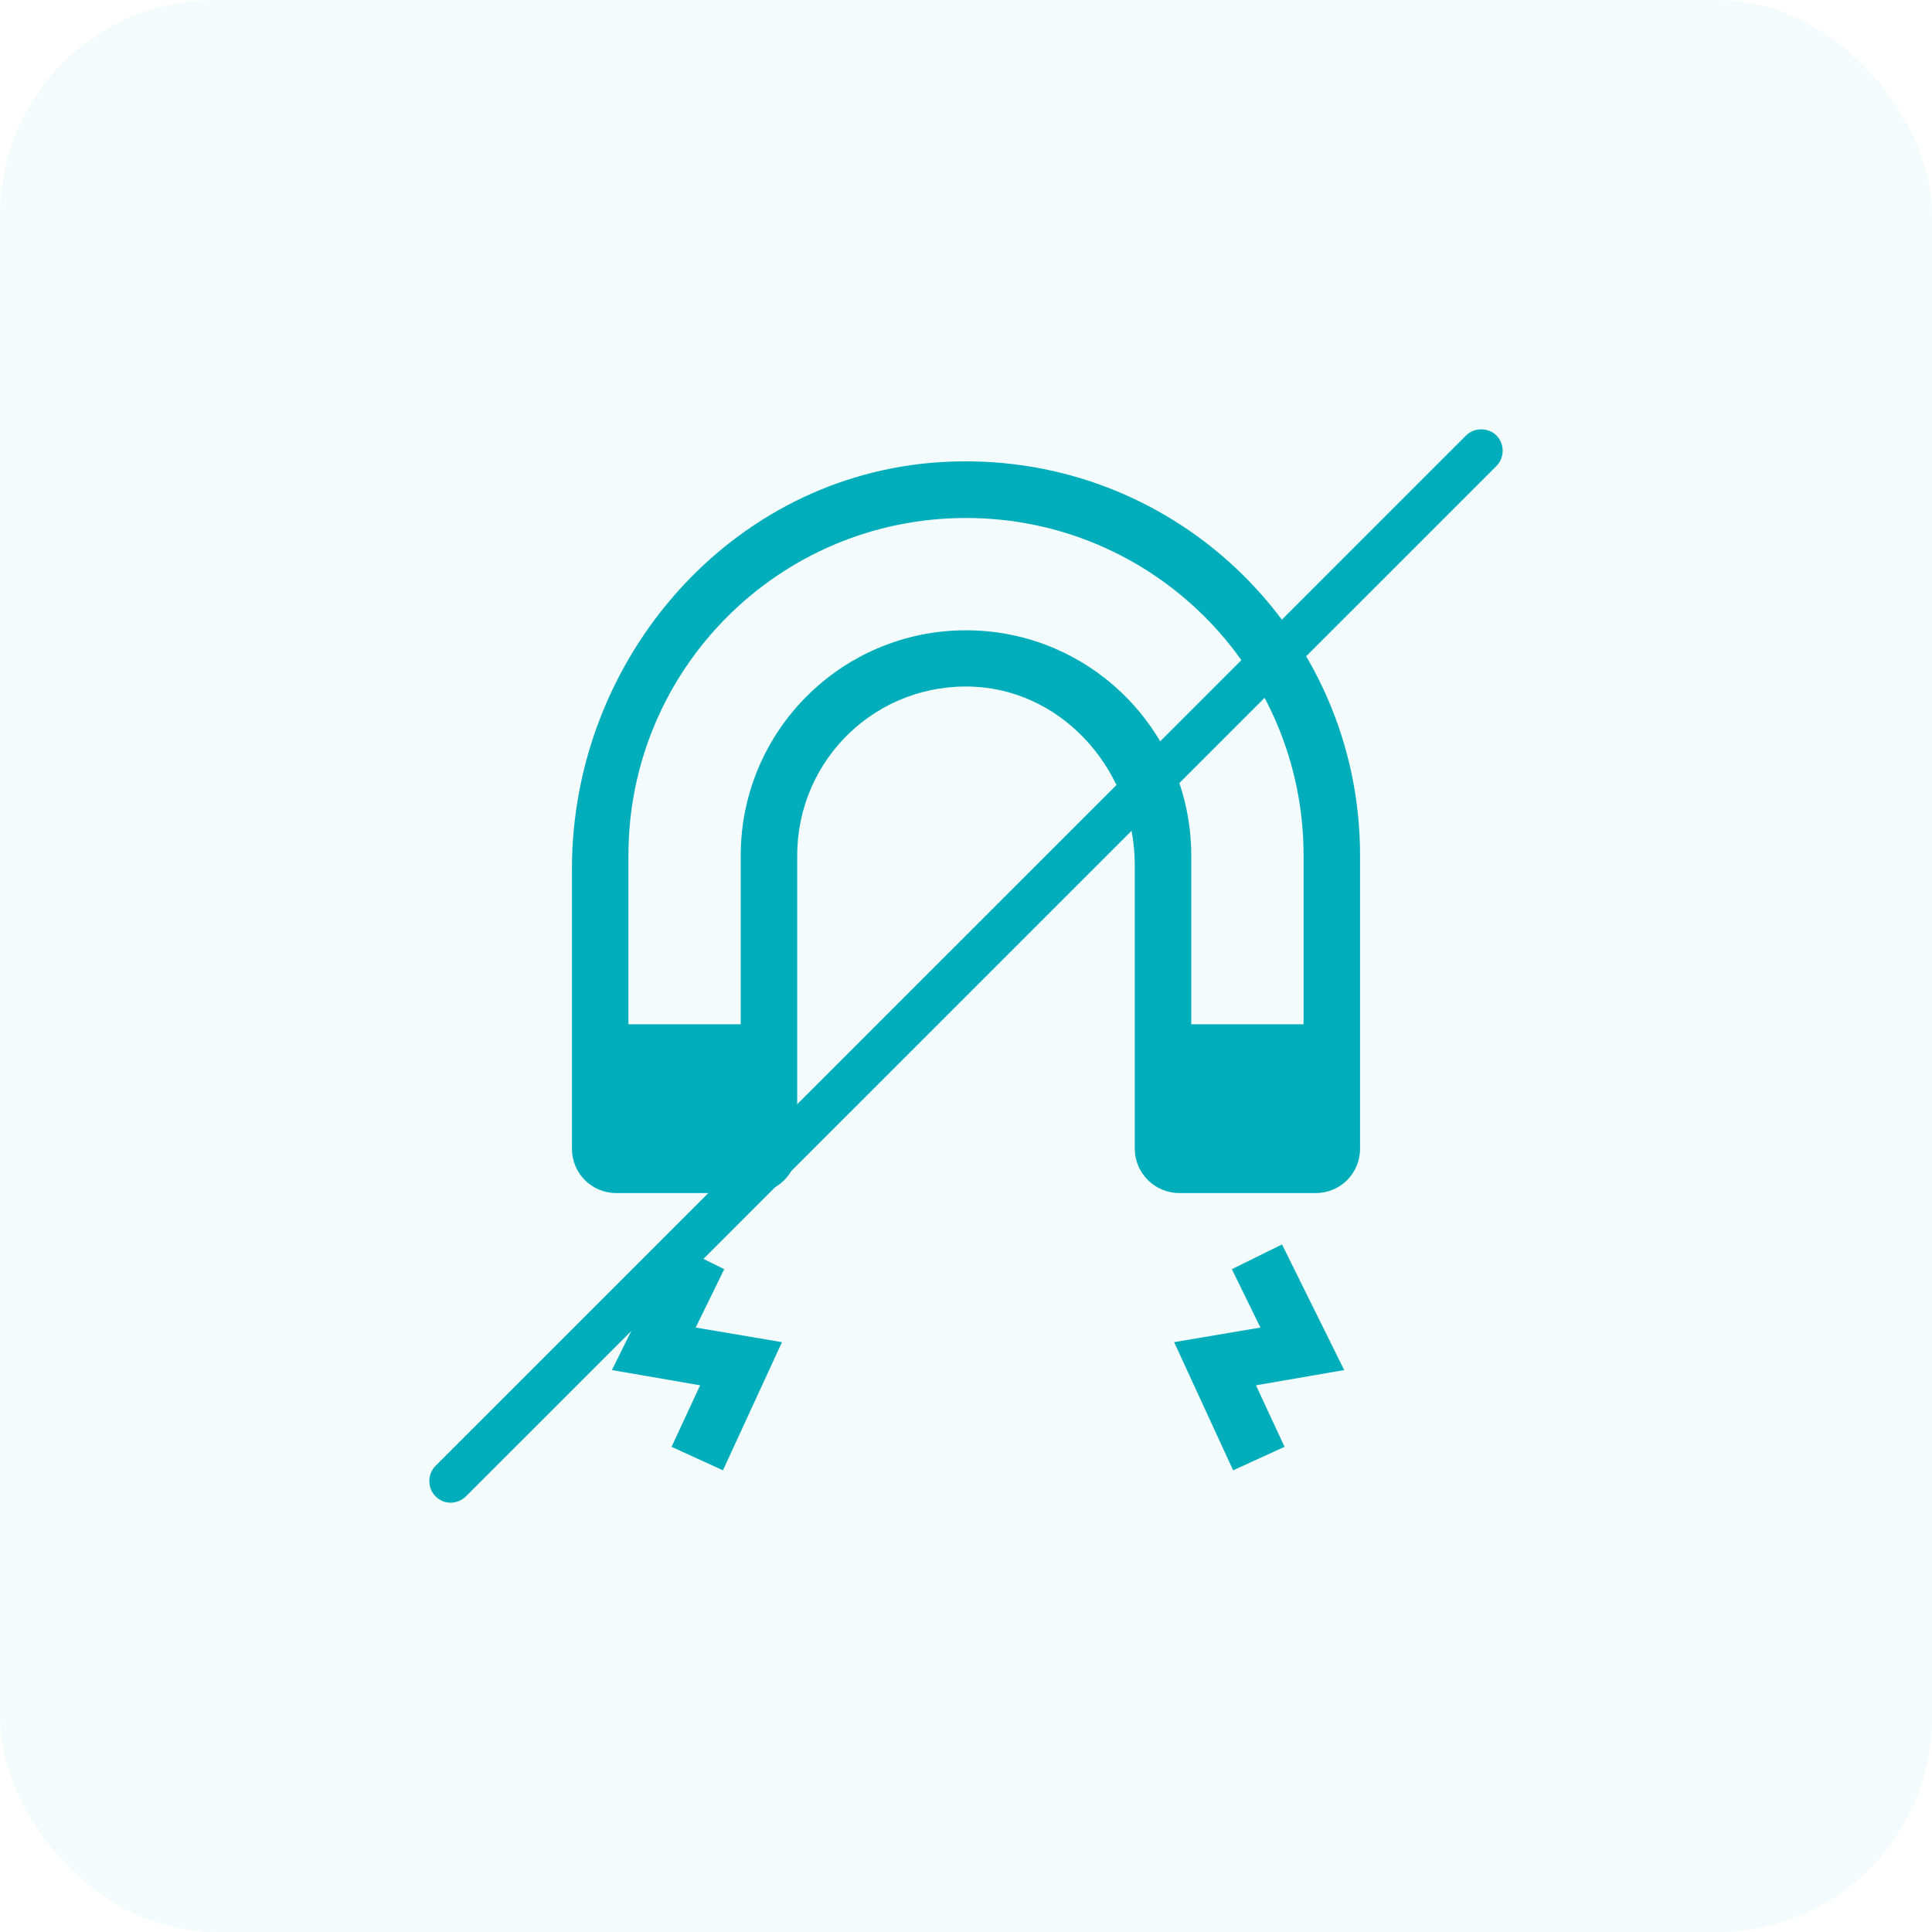
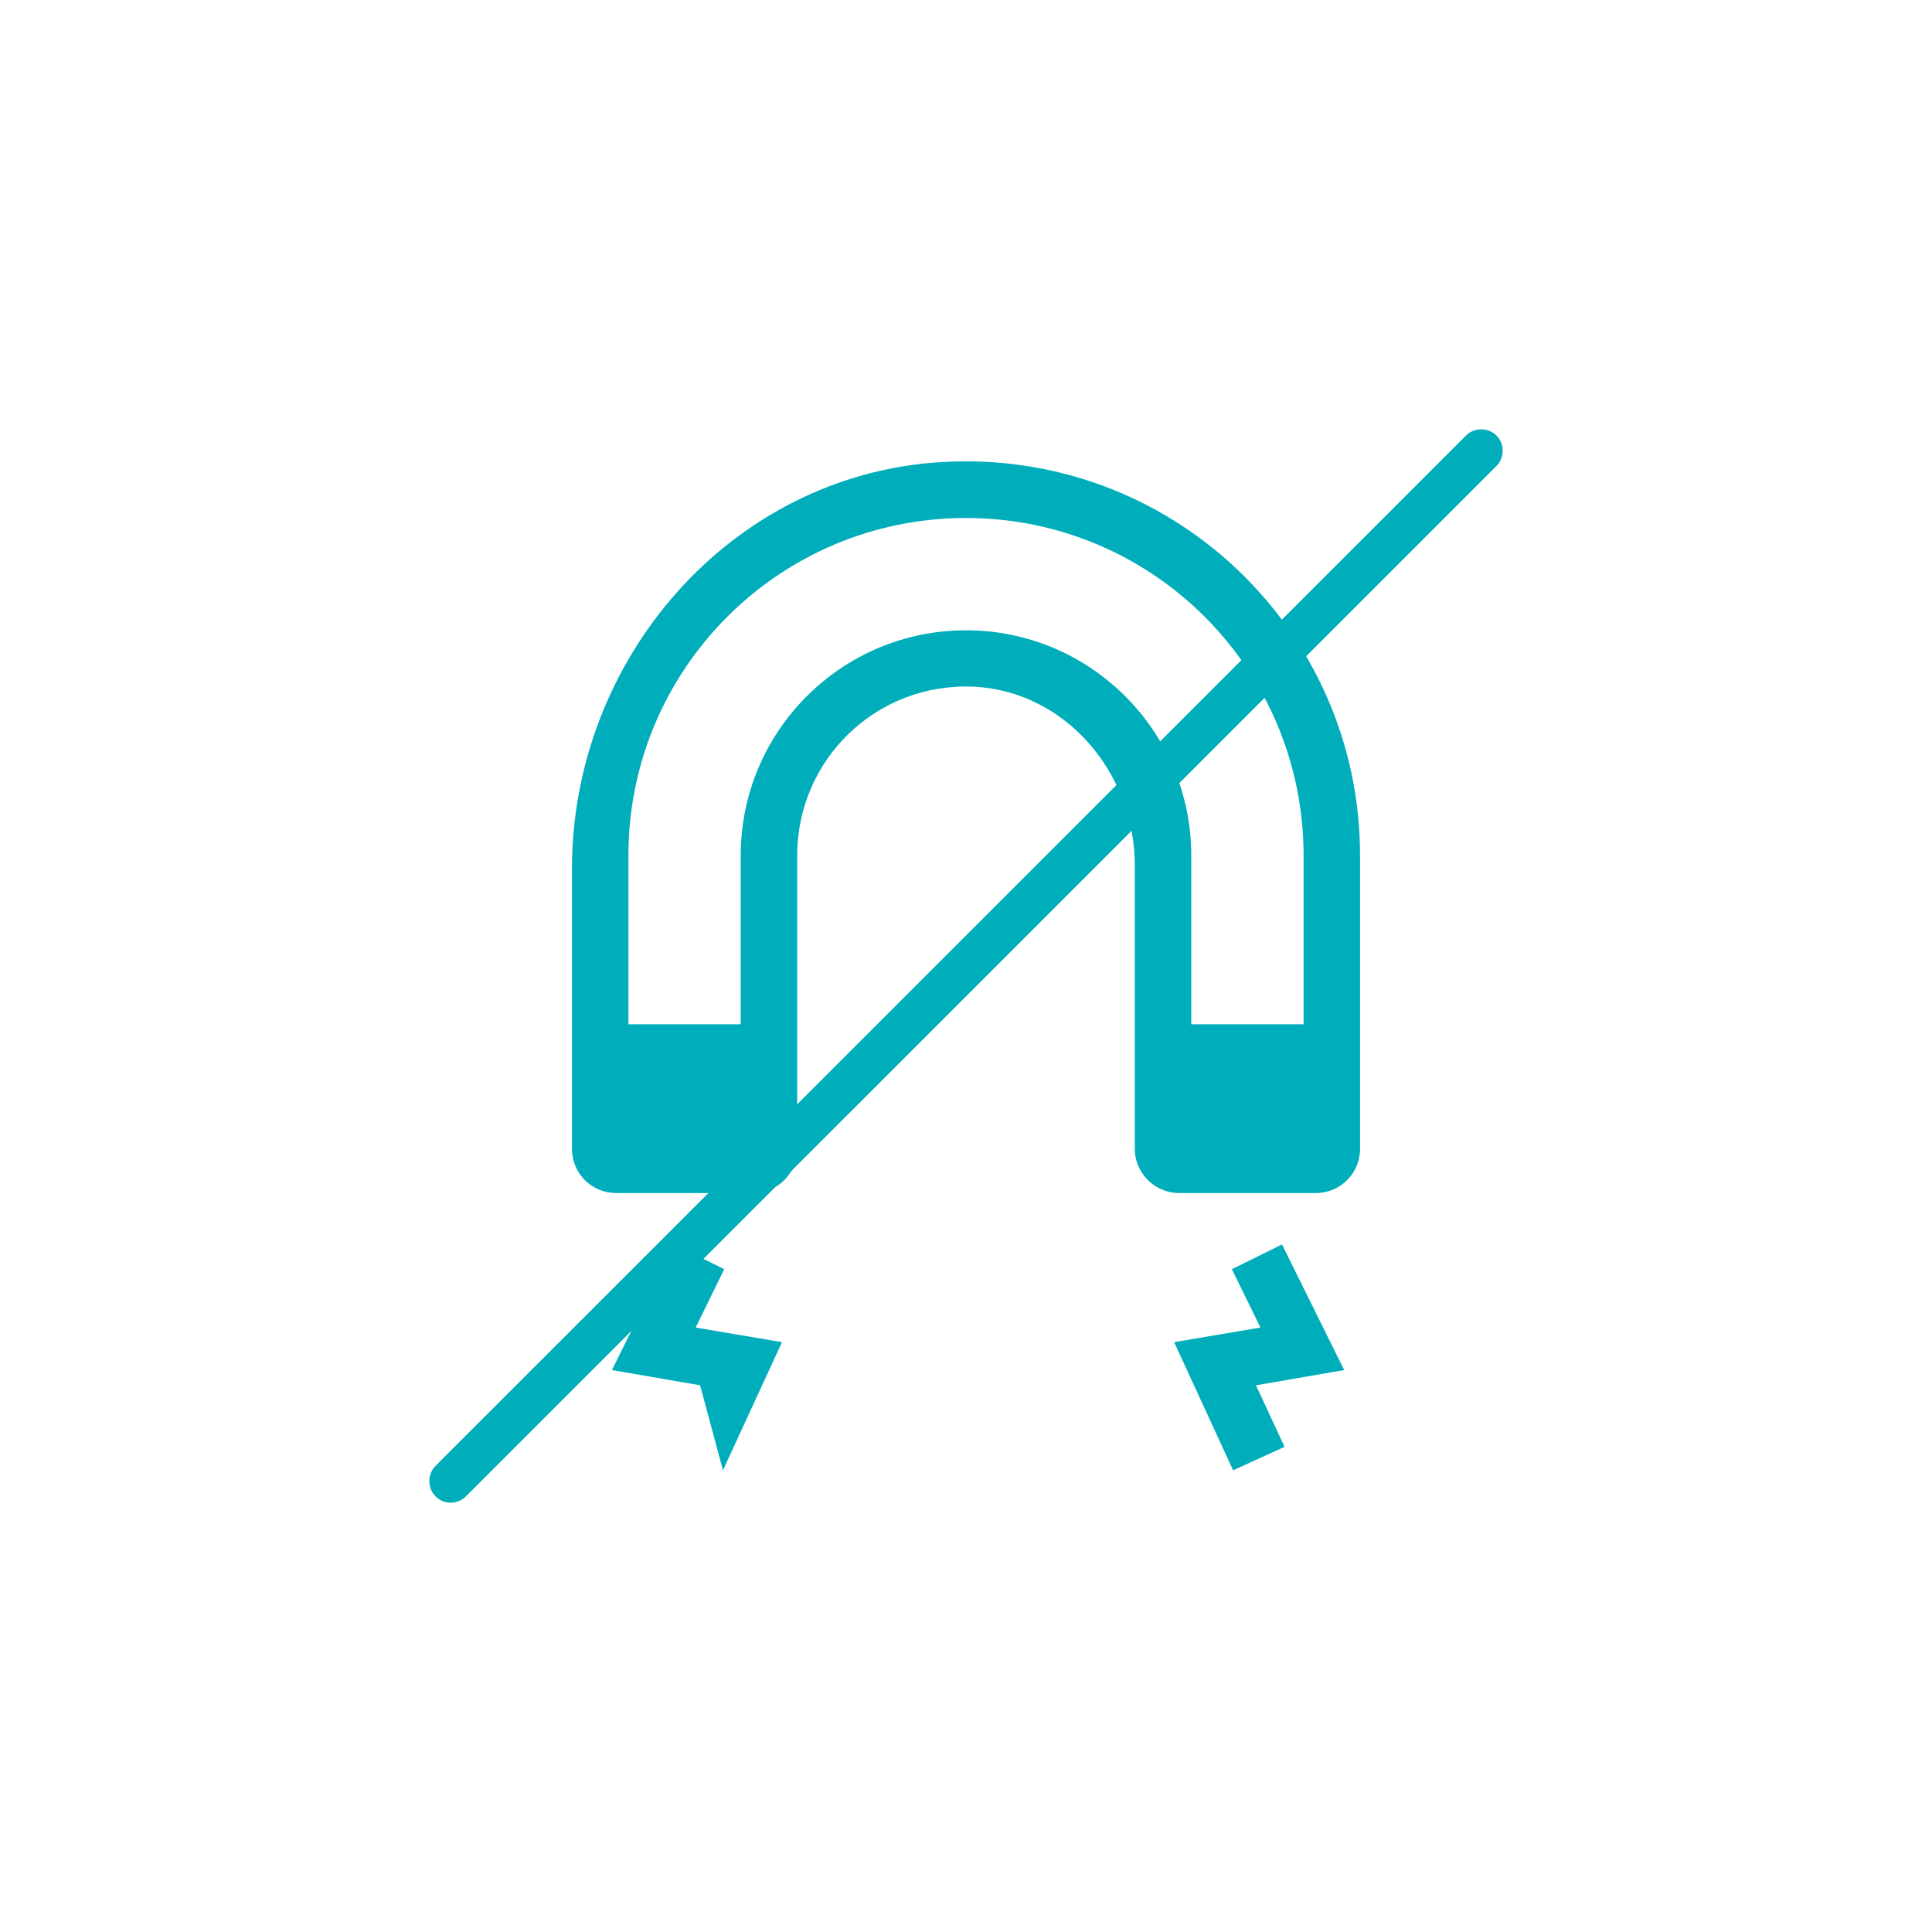
<svg xmlns="http://www.w3.org/2000/svg" fill="none" version="1.1" width="108" height="108" viewBox="0 0 108 108">
  <g>
    <g style="opacity:0.05;mix-blend-mode:passthrough">
-       <rect x="0" y="0" width="108" height="108" rx="12" fill="#00aebb" fill-opacity="1" />
-     </g>
+       </g>
    <g style="mix-blend-mode:passthrough">
      <g>
        <g>
-           <path d="M41.407,57.258L41.407,47.824C41.407,40.873,47.047,35.234,54,35.234C60.952,35.234,66.592,40.873,66.592,47.824L66.592,57.258L72.871,57.258L72.871,47.824C72.871,37.397,64.428,28.956,54,28.956C43.571,28.956,35.129,37.397,35.129,47.824L35.129,57.258L41.407,57.258ZM63.435,64.21L63.435,48.356C63.435,43.249,59.604,38.674,54.496,38.39C49.034,38.107,44.564,42.434,44.564,47.824L44.564,64.21C44.564,65.593,43.465,66.693,42.081,66.693L34.455,66.693C33.072,66.693,31.972,65.593,31.972,64.21L31.972,48.569C31.972,36.83,40.84,26.58,52.546,25.835C65.386,25.02,76.028,35.163,76.028,47.824L76.028,64.21C76.028,65.593,74.928,66.693,73.545,66.693L65.918,66.693C64.57,66.692,63.435,65.593,63.435,64.21ZM68.862,70.948L71.665,69.565L75.141,76.588L70.21,77.439L71.807,80.879L68.933,82.191L65.634,75.027L70.459,74.211L68.862,70.948ZM40.485,70.948L38.889,74.211L43.713,75.027L40.414,82.191L37.541,80.879L39.137,77.439L34.207,76.588L37.683,69.565L40.485,70.948Z" fill="#00aebb" fill-opacity="1" />
+           <path d="M41.407,57.258L41.407,47.824C41.407,40.873,47.047,35.234,54,35.234C60.952,35.234,66.592,40.873,66.592,47.824L66.592,57.258L72.871,57.258L72.871,47.824C72.871,37.397,64.428,28.956,54,28.956C43.571,28.956,35.129,37.397,35.129,47.824L35.129,57.258L41.407,57.258ZM63.435,64.21L63.435,48.356C63.435,43.249,59.604,38.674,54.496,38.39C49.034,38.107,44.564,42.434,44.564,47.824L44.564,64.21C44.564,65.593,43.465,66.693,42.081,66.693L34.455,66.693C33.072,66.693,31.972,65.593,31.972,64.21L31.972,48.569C31.972,36.83,40.84,26.58,52.546,25.835C65.386,25.02,76.028,35.163,76.028,47.824L76.028,64.21C76.028,65.593,74.928,66.693,73.545,66.693L65.918,66.693C64.57,66.692,63.435,65.593,63.435,64.21ZM68.862,70.948L71.665,69.565L75.141,76.588L70.21,77.439L71.807,80.879L68.933,82.191L65.634,75.027L70.459,74.211L68.862,70.948ZM40.485,70.948L38.889,74.211L43.713,75.027L40.414,82.191L39.137,77.439L34.207,76.588L37.683,69.565L40.485,70.948Z" fill="#00aebb" fill-opacity="1" />
        </g>
      </g>
      <g>
        <path d="M25.197,84C24.878,84,24.594,83.894,24.346,83.645C23.885,83.184,23.885,82.404,24.346,81.943L81.952,24.346C82.413,23.885,83.193,23.885,83.654,24.346C84.115,24.807,84.115,25.587,83.654,26.048L26.048,83.645C25.8,83.894,25.481,84,25.197,84Z" fill="#00aebb" fill-opacity="1" />
      </g>
    </g>
  </g>
</svg>